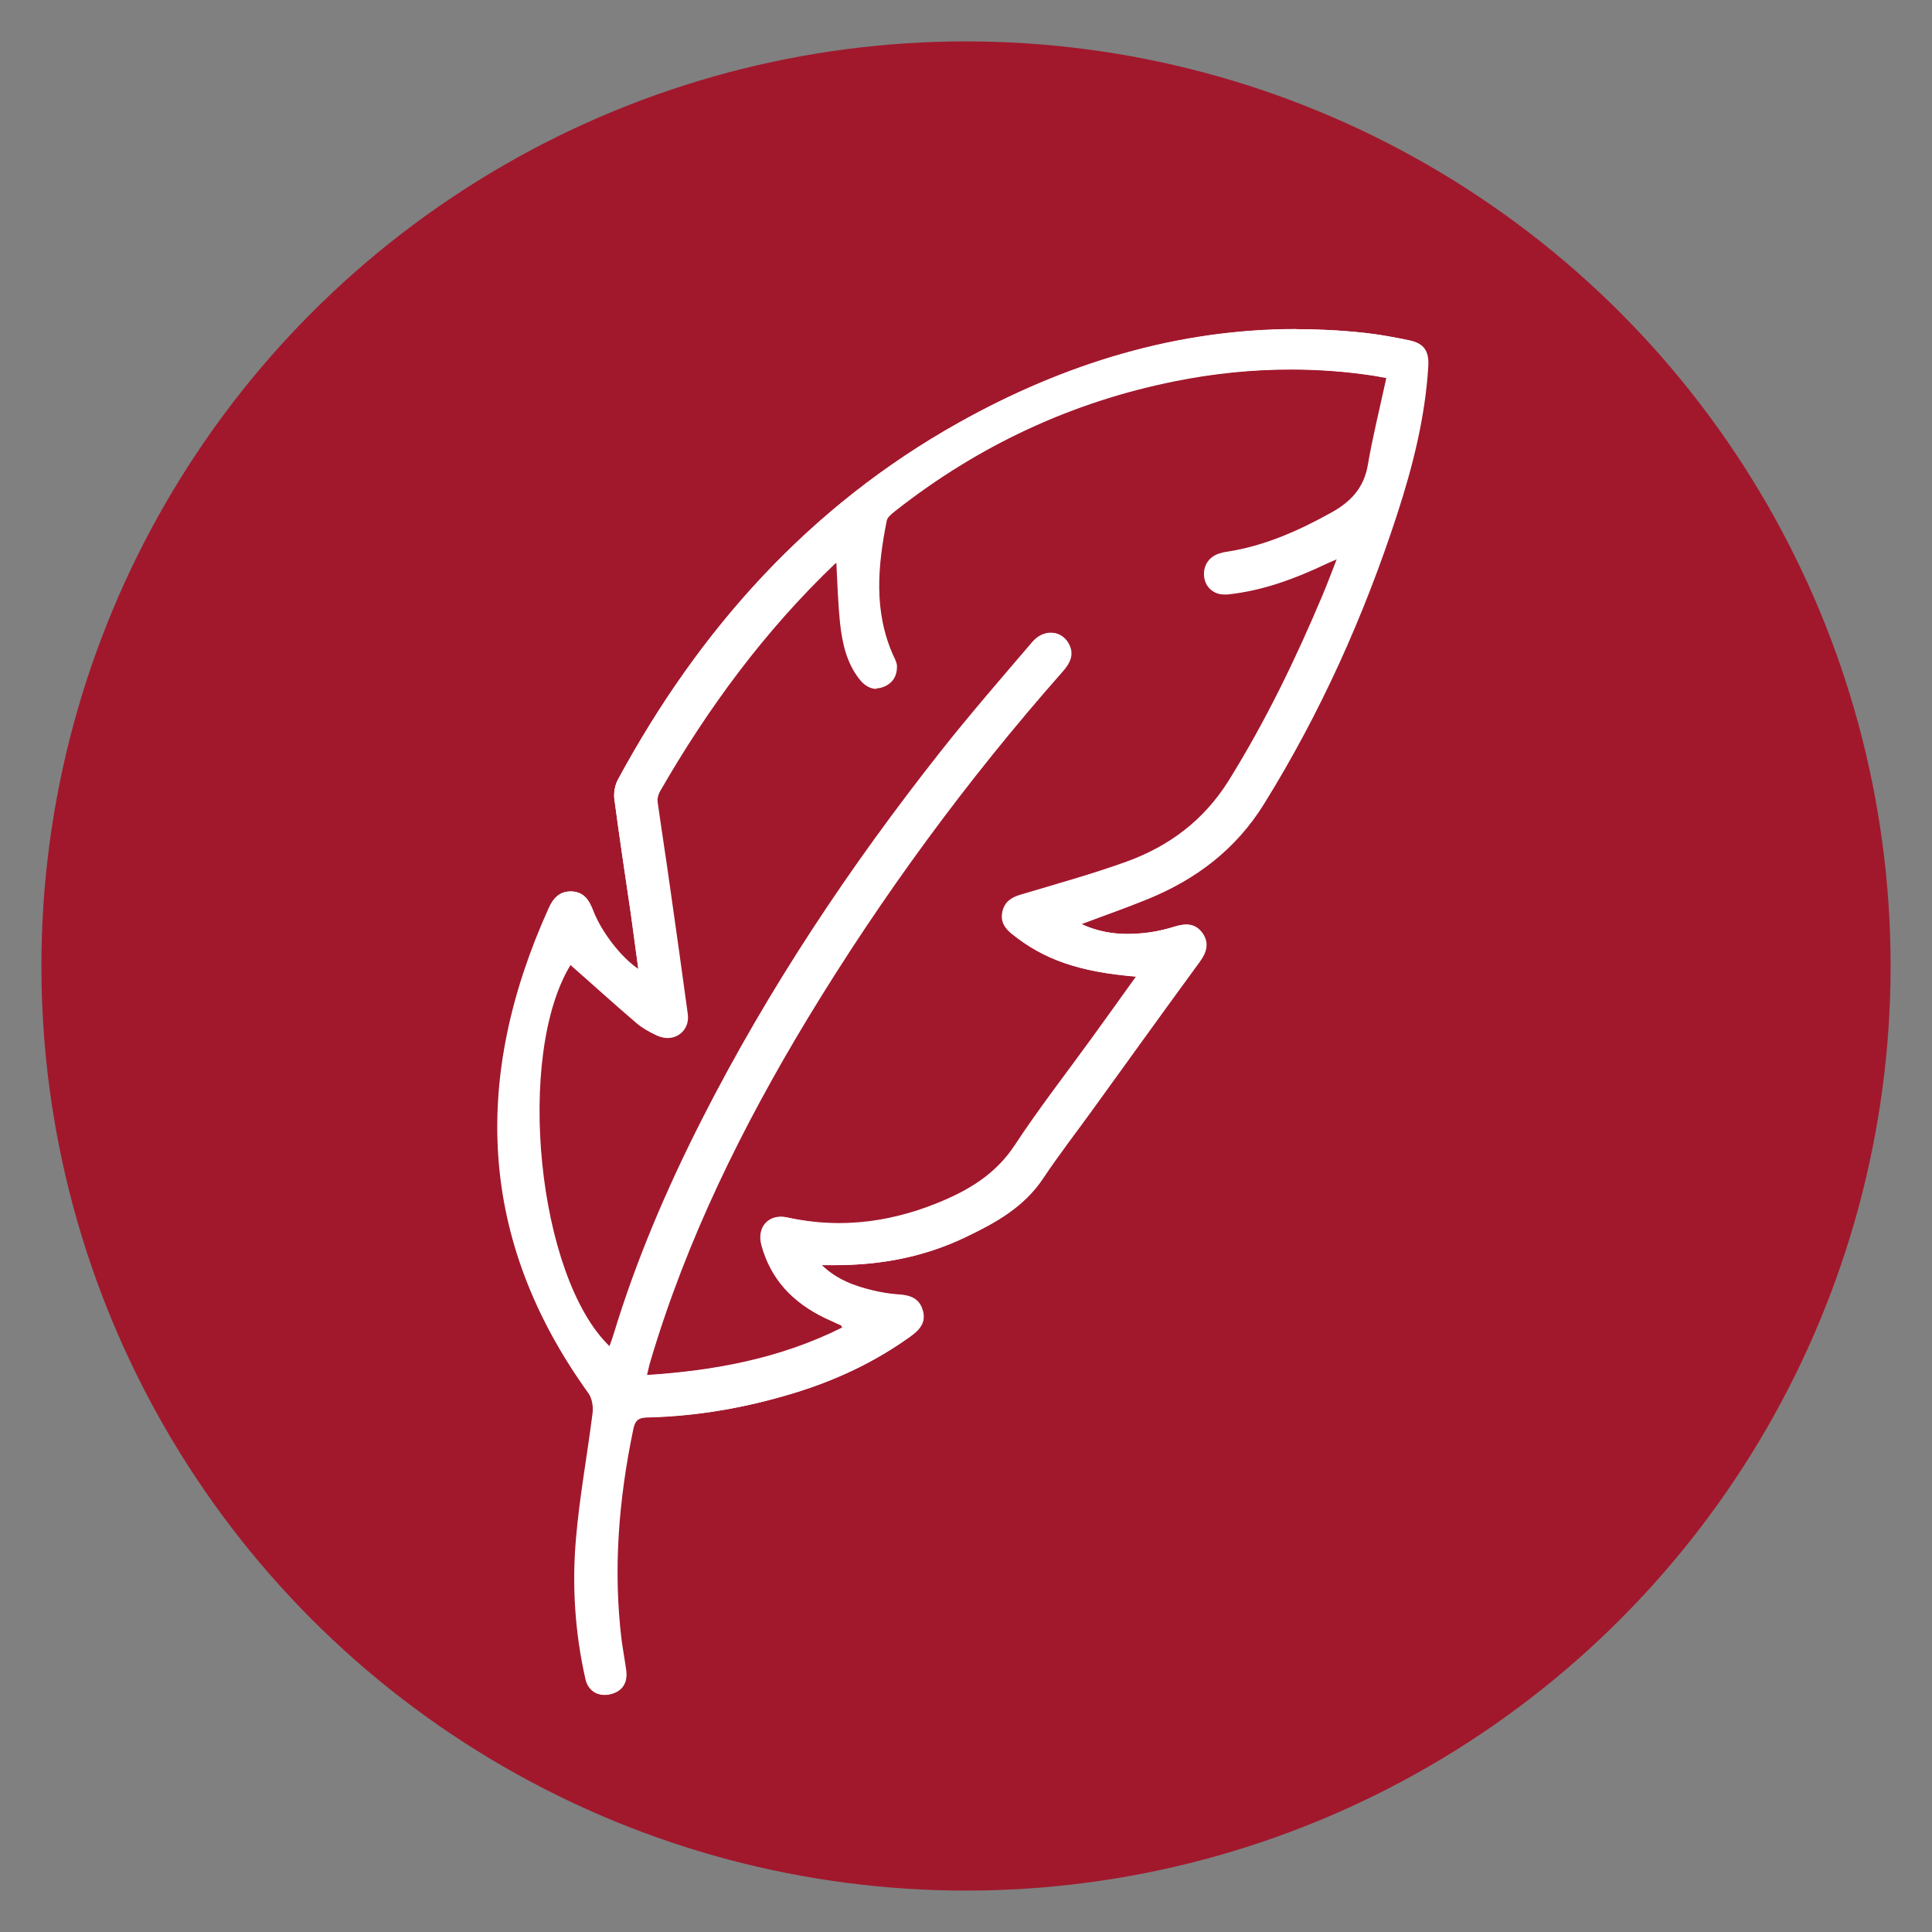
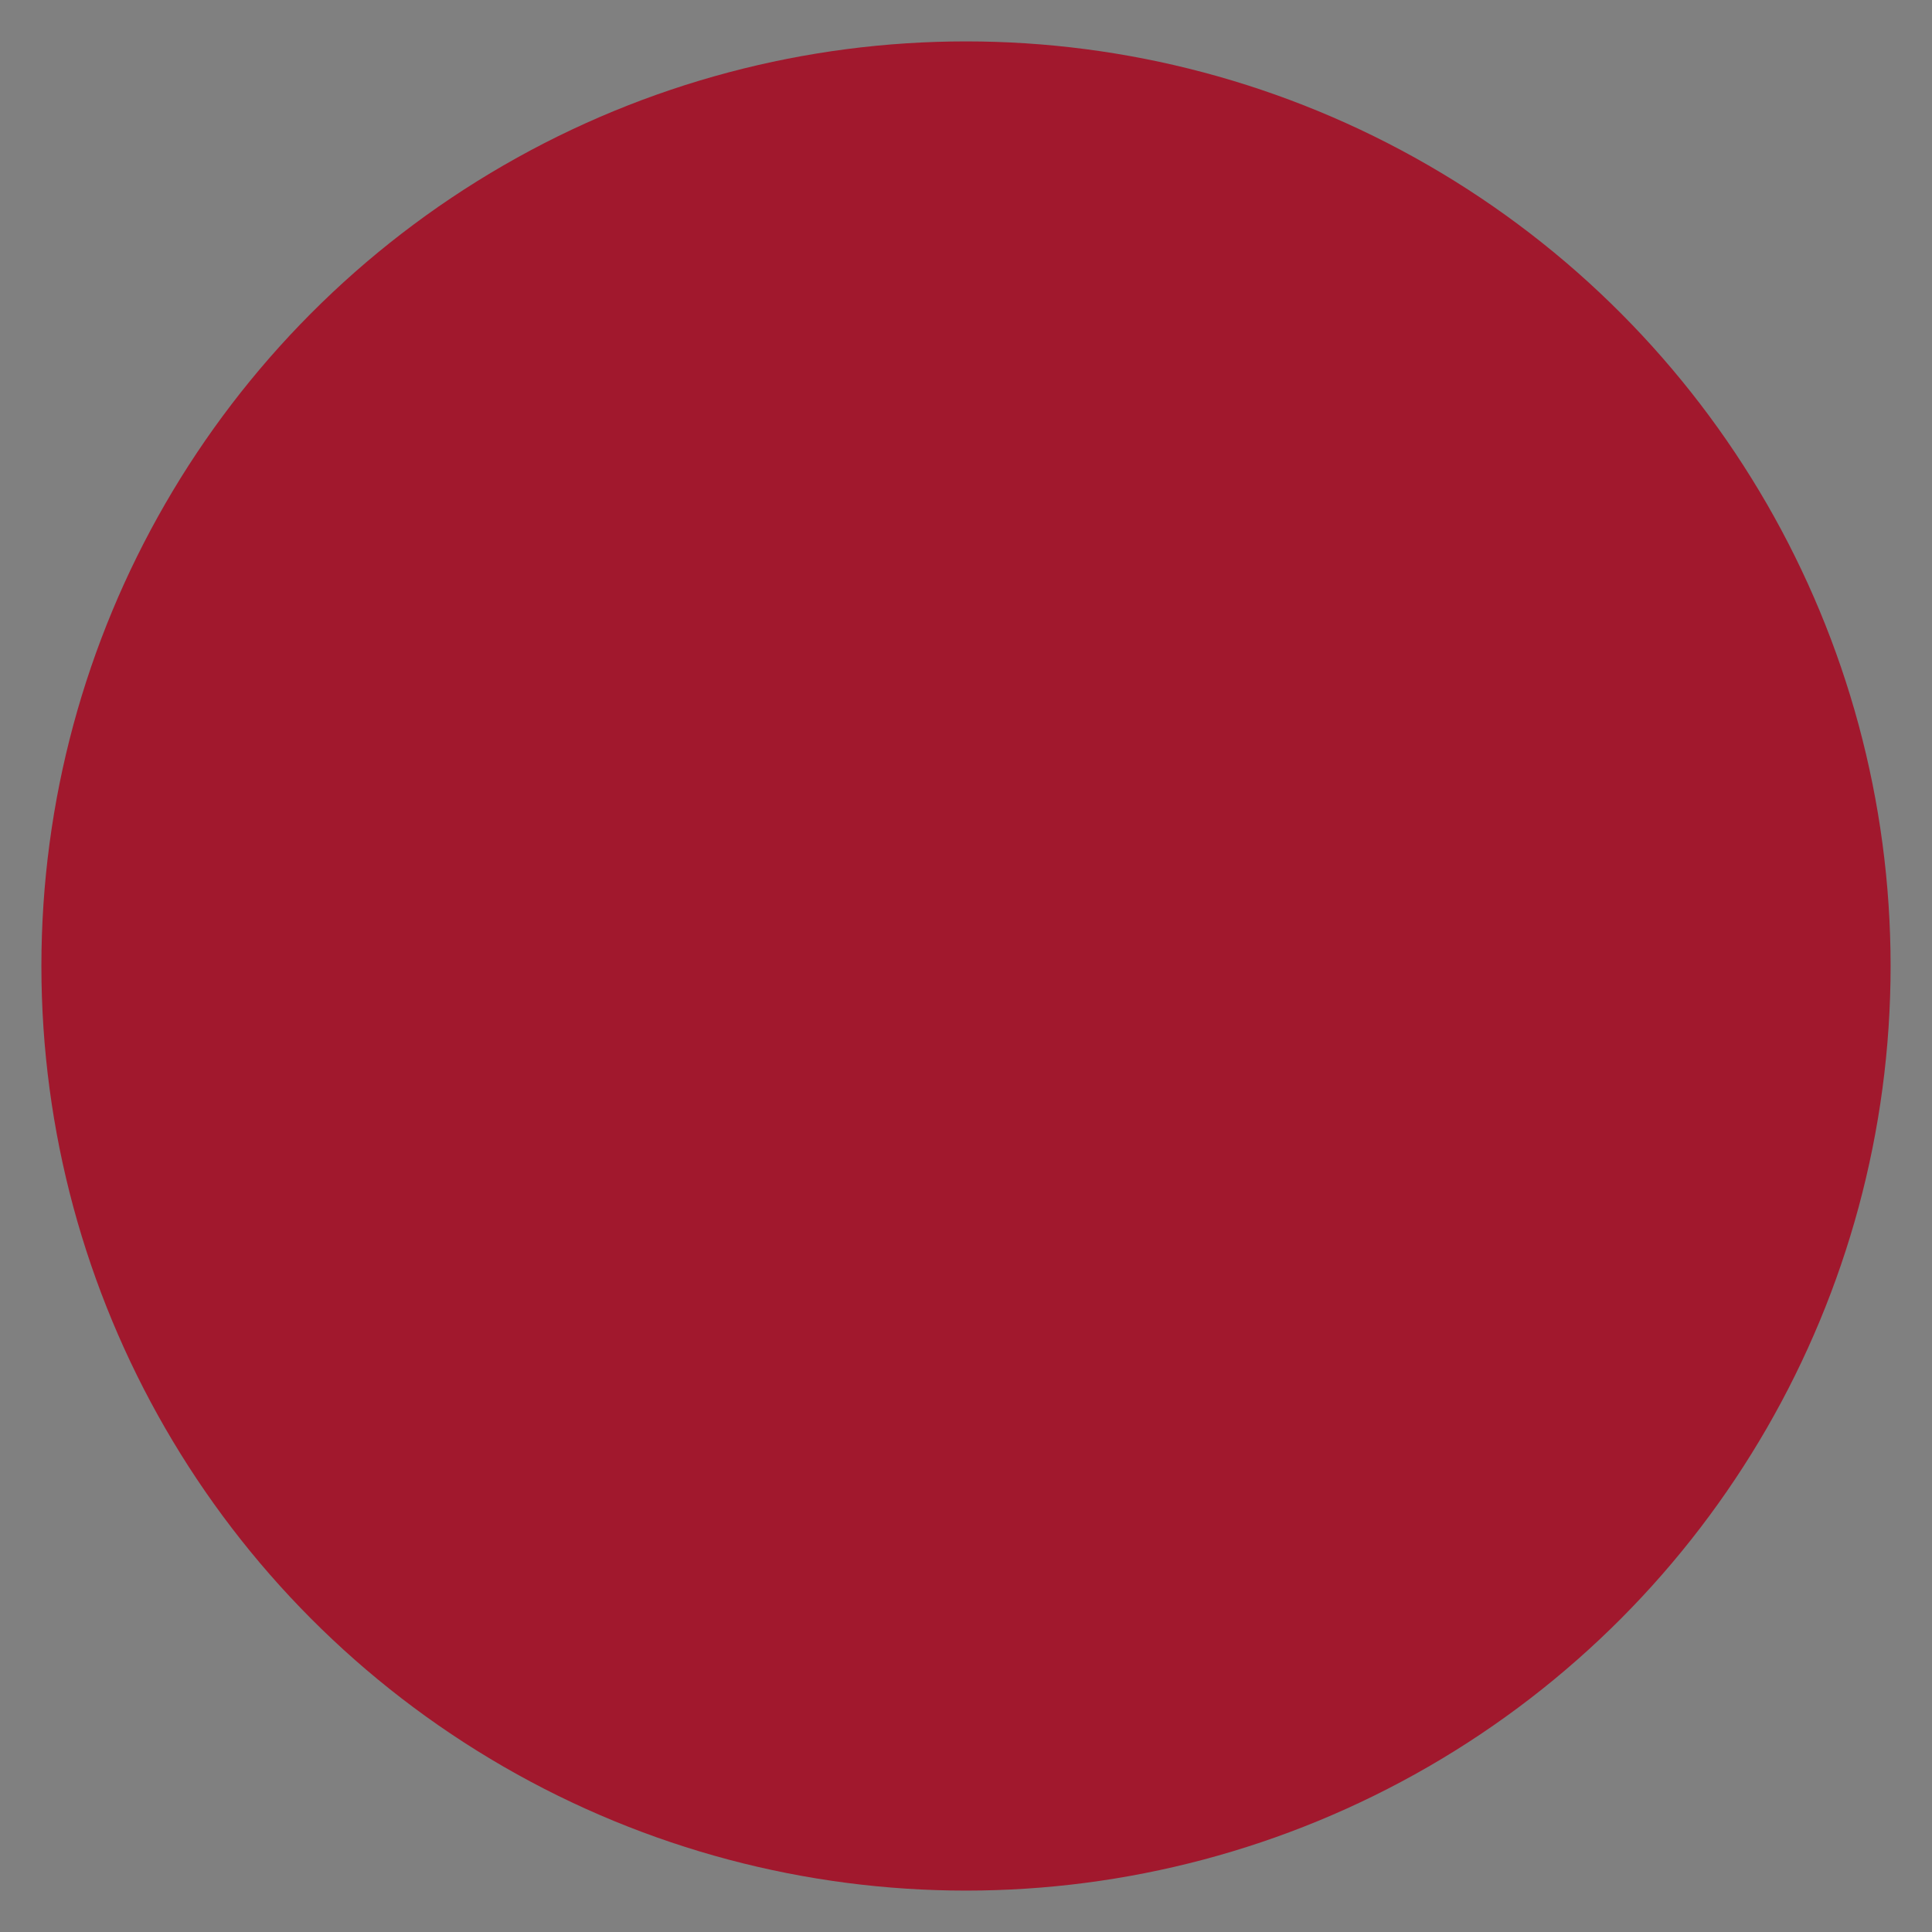
<svg xmlns="http://www.w3.org/2000/svg" id="a" width="70" height="70" viewBox="0 0 70 70">
  <rect x="0" y="0" width="70" height="70" fill="#808080" stroke="none" />
  <defs>
    <style>.d{fill:#a1182d;}.d,.e{stroke-width:0px;}.e{fill:#fff;}</style>
  </defs>
  <g id="b">
    <circle id="c" class="d" cx="35" cy="35" r="33.5" />
  </g>
-   <path class="e" d="M23.13,35.13c-.1-.71-.19-1.39-.28-2.06-.2-1.37-.41-2.74-.59-4.11-.03-.23.02-.51.13-.71,2.94-5.43,6.91-9.89,12.35-12.93,4.57-2.55,9.44-3.83,14.71-3.26.54.06,1.08.16,1.61.27.53.11.72.38.69.93-.11,1.85-.56,3.63-1.13,5.38-1.2,3.68-2.77,7.18-4.81,10.47-1.03,1.67-2.48,2.76-4.26,3.48-.76.31-1.54.58-2.36.89.68.32,1.39.4,2.11.34.43-.03.87-.12,1.28-.25.41-.13.75-.11,1,.25.24.36.14.69-.11,1.03-1.29,1.76-2.56,3.53-3.84,5.3-.61.85-1.25,1.67-1.83,2.54-.69,1.04-1.71,1.61-2.78,2.12-1.63.79-3.37,1.08-5.25,1.02.56.54,1.19.76,1.85.92.32.08.64.13.97.15.41.03.73.15.85.59.12.44-.13.7-.45.93-1.29.93-2.71,1.59-4.22,2.05-1.74.53-3.51.84-5.33.88-.33,0-.44.14-.5.46-.52,2.51-.73,5.04-.42,7.6.05.37.12.74.17,1.11.06.46-.15.77-.58.86-.42.09-.78-.11-.88-.55-.37-1.68-.49-3.39-.34-5.1.14-1.51.41-3.02.6-4.53.03-.23-.02-.53-.15-.72-4.02-5.57-4.21-11.45-1.44-17.58.17-.38.41-.63.85-.6.42.03.6.32.74.68.3.79,1.03,1.73,1.66,2.14ZM22.08,48.78c.05-.14.1-.27.14-.4.82-2.71,1.93-5.3,3.21-7.82,2.42-4.76,5.37-9.18,8.67-13.36,1.06-1.34,2.19-2.64,3.3-3.94.4-.47,1.02-.44,1.29.04.23.41.04.74-.24,1.05-3.44,3.91-6.51,8.08-9.21,12.53-2.37,3.92-4.4,8.01-5.7,12.42-.05.16-.08.32-.13.52,2.51-.16,4.88-.61,7.1-1.72-.03-.06-.03-.08-.04-.08-.2-.09-.4-.18-.59-.27-1.14-.55-1.95-1.38-2.29-2.62-.19-.67.26-1.17.93-1.02,2.01.44,3.94.15,5.79-.67.97-.43,1.83-1,2.45-1.94.88-1.34,1.87-2.61,2.81-3.91.53-.73,1.05-1.46,1.59-2.21-2.08-.17-3.36-.62-4.51-1.55-.27-.22-.41-.46-.33-.81.08-.34.31-.5.64-.6,1.3-.39,2.61-.75,3.88-1.21,1.53-.56,2.77-1.49,3.66-2.9,1.34-2.15,2.44-4.42,3.42-6.75.17-.4.32-.81.52-1.32-.2.09-.29.12-.37.16-1.16.55-2.35,1-3.64,1.13-.42.04-.75-.23-.8-.62-.05-.4.16-.74.56-.86.09-.03.18-.05.27-.06,1.36-.21,2.59-.76,3.78-1.42.7-.39,1.18-.89,1.32-1.73.18-1.05.44-2.08.67-3.15-.24-.04-.38-.07-.51-.09-2.39-.36-4.78-.27-7.15.2-3.76.75-7.14,2.33-10.16,4.71-.12.09-.27.21-.3.34-.33,1.65-.48,3.3.24,4.9.06.12.12.26.13.39,0,.34-.13.6-.47.73-.36.15-.65.02-.87-.26-.46-.58-.62-1.29-.7-2-.08-.75-.1-1.51-.14-2.27-.03.02-.07.04-.1.07-2.53,2.42-4.59,5.21-6.33,8.24-.06.11-.1.27-.08.39.15,1.08.31,2.16.47,3.24.21,1.48.42,2.96.62,4.44.08.64-.51,1.06-1.1.79-.25-.12-.51-.26-.72-.44-.82-.7-1.62-1.43-2.42-2.13-2,3.26-1.22,11.32,1.42,13.84Z" />
-   <path class="e" d="M46.98,11.92c-4.33,0-8.4,1.24-12.24,3.39-5.43,3.04-9.41,7.5-12.35,12.93-.11.2-.16.48-.13.71.18,1.37.39,2.74.59,4.11.1.68.19,1.35.28,2.06-.63-.41-1.37-1.36-1.66-2.14-.14-.36-.32-.65-.74-.68-.02,0-.04,0-.07,0-.39,0-.62.24-.78.6-2.77,6.13-2.58,12,1.44,17.58.13.18.18.48.15.72-.19,1.51-.47,3.01-.6,4.53-.15,1.71-.04,3.42.34,5.1.08.37.35.58.69.58.06,0,.13,0,.19-.02.43-.09.65-.41.58-.86-.05-.37-.13-.74-.17-1.11-.31-2.56-.11-5.09.42-7.6.07-.31.17-.45.5-.46,1.82-.04,3.59-.35,5.33-.88,1.51-.46,2.93-1.12,4.22-2.05.32-.23.57-.49.45-.93-.12-.44-.44-.56-.85-.59-.32-.02-.65-.07-.97-.15-.66-.16-1.29-.38-1.85-.92.16,0,.31,0,.47,0,1.7,0,3.28-.3,4.78-1.03,1.07-.52,2.09-1.08,2.78-2.12.58-.87,1.22-1.7,1.83-2.54,1.28-1.77,2.56-3.54,3.84-5.3.25-.34.35-.68.11-1.03-.16-.23-.36-.32-.59-.32-.13,0-.26.03-.41.07-.41.13-.85.22-1.28.25-.14.01-.27.02-.41.02-.58,0-1.14-.1-1.7-.36.82-.31,1.6-.58,2.36-.89,1.77-.72,3.23-1.82,4.26-3.48,2.04-3.29,3.61-6.8,4.81-10.47.57-1.75,1.02-3.53,1.13-5.38.03-.55-.16-.82-.69-.93-.53-.11-1.07-.21-1.61-.27-.83-.09-1.65-.13-2.47-.13h0ZM31.74,24.94c.09,0,.19-.02.29-.06.33-.14.47-.4.47-.73,0-.13-.07-.27-.13-.39-.72-1.6-.57-3.25-.24-4.9.03-.13.18-.24.3-.34,3.01-2.37,6.4-3.96,10.16-4.71,1.39-.28,2.78-.42,4.18-.42.99,0,1.98.07,2.97.22.14.02.27.05.51.09-.23,1.06-.49,2.1-.67,3.15-.14.83-.62,1.34-1.32,1.73-1.19.66-2.42,1.21-3.78,1.42-.09.01-.18.04-.27.06-.39.12-.61.46-.56.86.05.36.33.62.72.62.03,0,.06,0,.09,0,1.29-.13,2.48-.58,3.64-1.13.08-.04.17-.07.37-.16-.2.5-.35.91-.52,1.32-.98,2.33-2.08,4.6-3.42,6.75-.89,1.42-2.13,2.35-3.66,2.9-1.27.46-2.58.82-3.88,1.21-.33.1-.56.25-.64.6-.08.34.06.59.33.81,1.15.93,2.43,1.38,4.51,1.55-.54.75-1.06,1.48-1.59,2.21-.94,1.3-1.93,2.57-2.81,3.91-.62.94-1.47,1.5-2.45,1.94-1.27.56-2.57.88-3.91.88-.62,0-1.25-.07-1.88-.21-.08-.02-.16-.03-.23-.03-.54,0-.86.46-.7,1.05.34,1.24,1.15,2.07,2.29,2.62.2.09.39.18.59.27.01,0,.01.03.04.08-2.22,1.11-4.59,1.56-7.1,1.72.05-.2.08-.36.13-.52,1.31-4.41,3.33-8.5,5.7-12.42,2.7-4.45,5.77-8.63,9.21-12.53.28-.31.47-.64.24-1.05-.14-.25-.38-.38-.63-.38-.23,0-.47.11-.67.34-1.11,1.3-2.24,2.6-3.3,3.94-3.31,4.18-6.26,8.6-8.67,13.36-1.28,2.52-2.38,5.11-3.21,7.82-.04.13-.09.26-.14.4-2.64-2.52-3.43-10.57-1.42-13.84.8.71,1.6,1.43,2.42,2.13.21.18.46.32.72.44.13.06.25.09.37.09.44,0,.8-.37.73-.87-.2-1.48-.41-2.96-.62-4.44-.15-1.08-.32-2.16-.47-3.23-.02-.13.02-.28.08-.39,1.74-3.03,3.8-5.82,6.33-8.24.03-.03.07-.05.1-.07.04.76.06,1.52.14,2.27.08.71.24,1.42.7,2,.16.2.35.32.58.32h0Z" />
</svg>